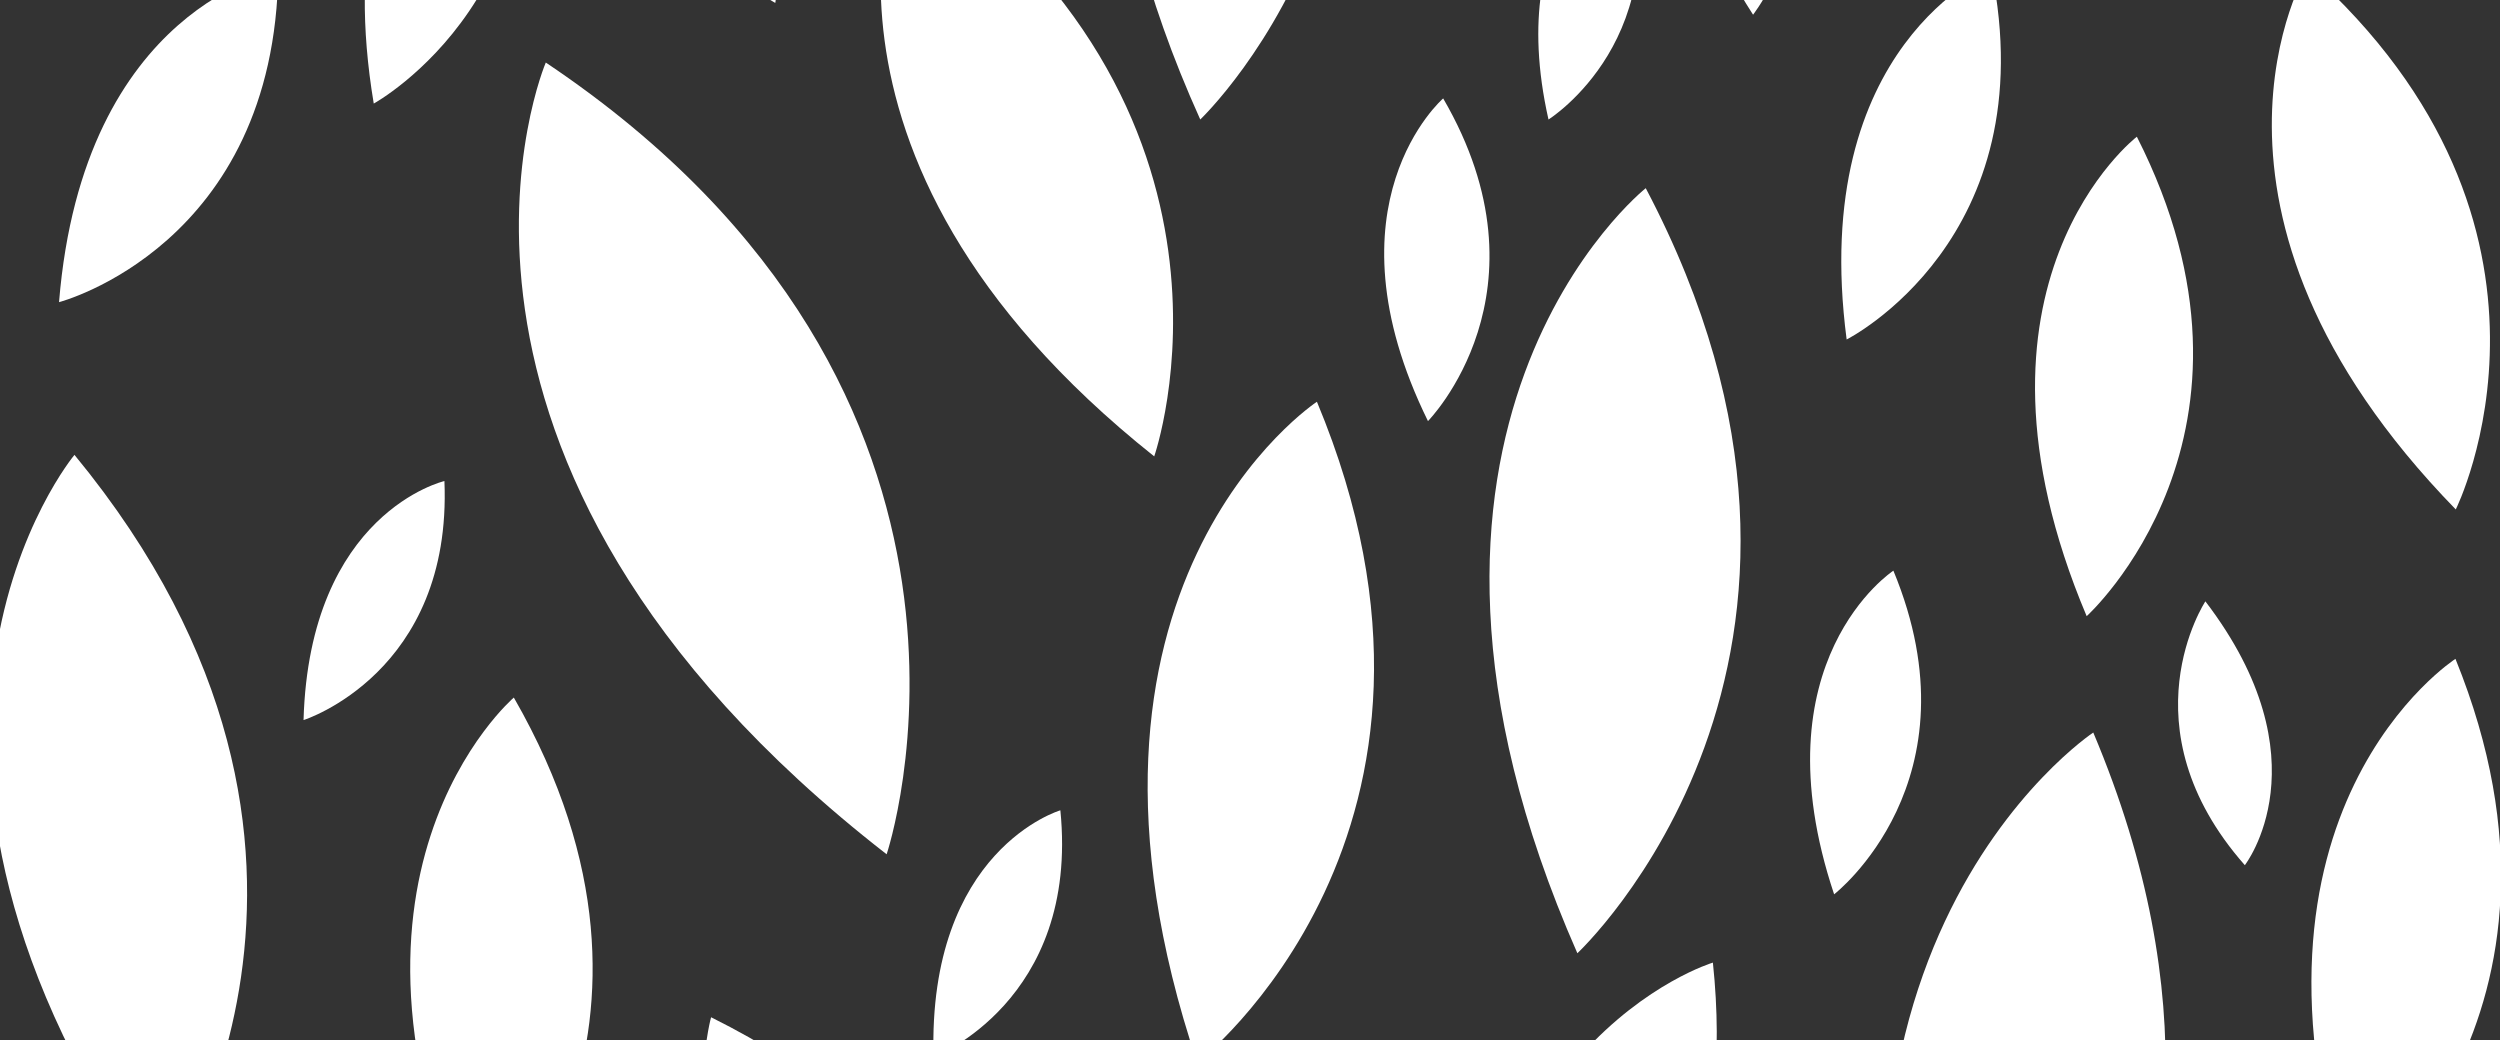
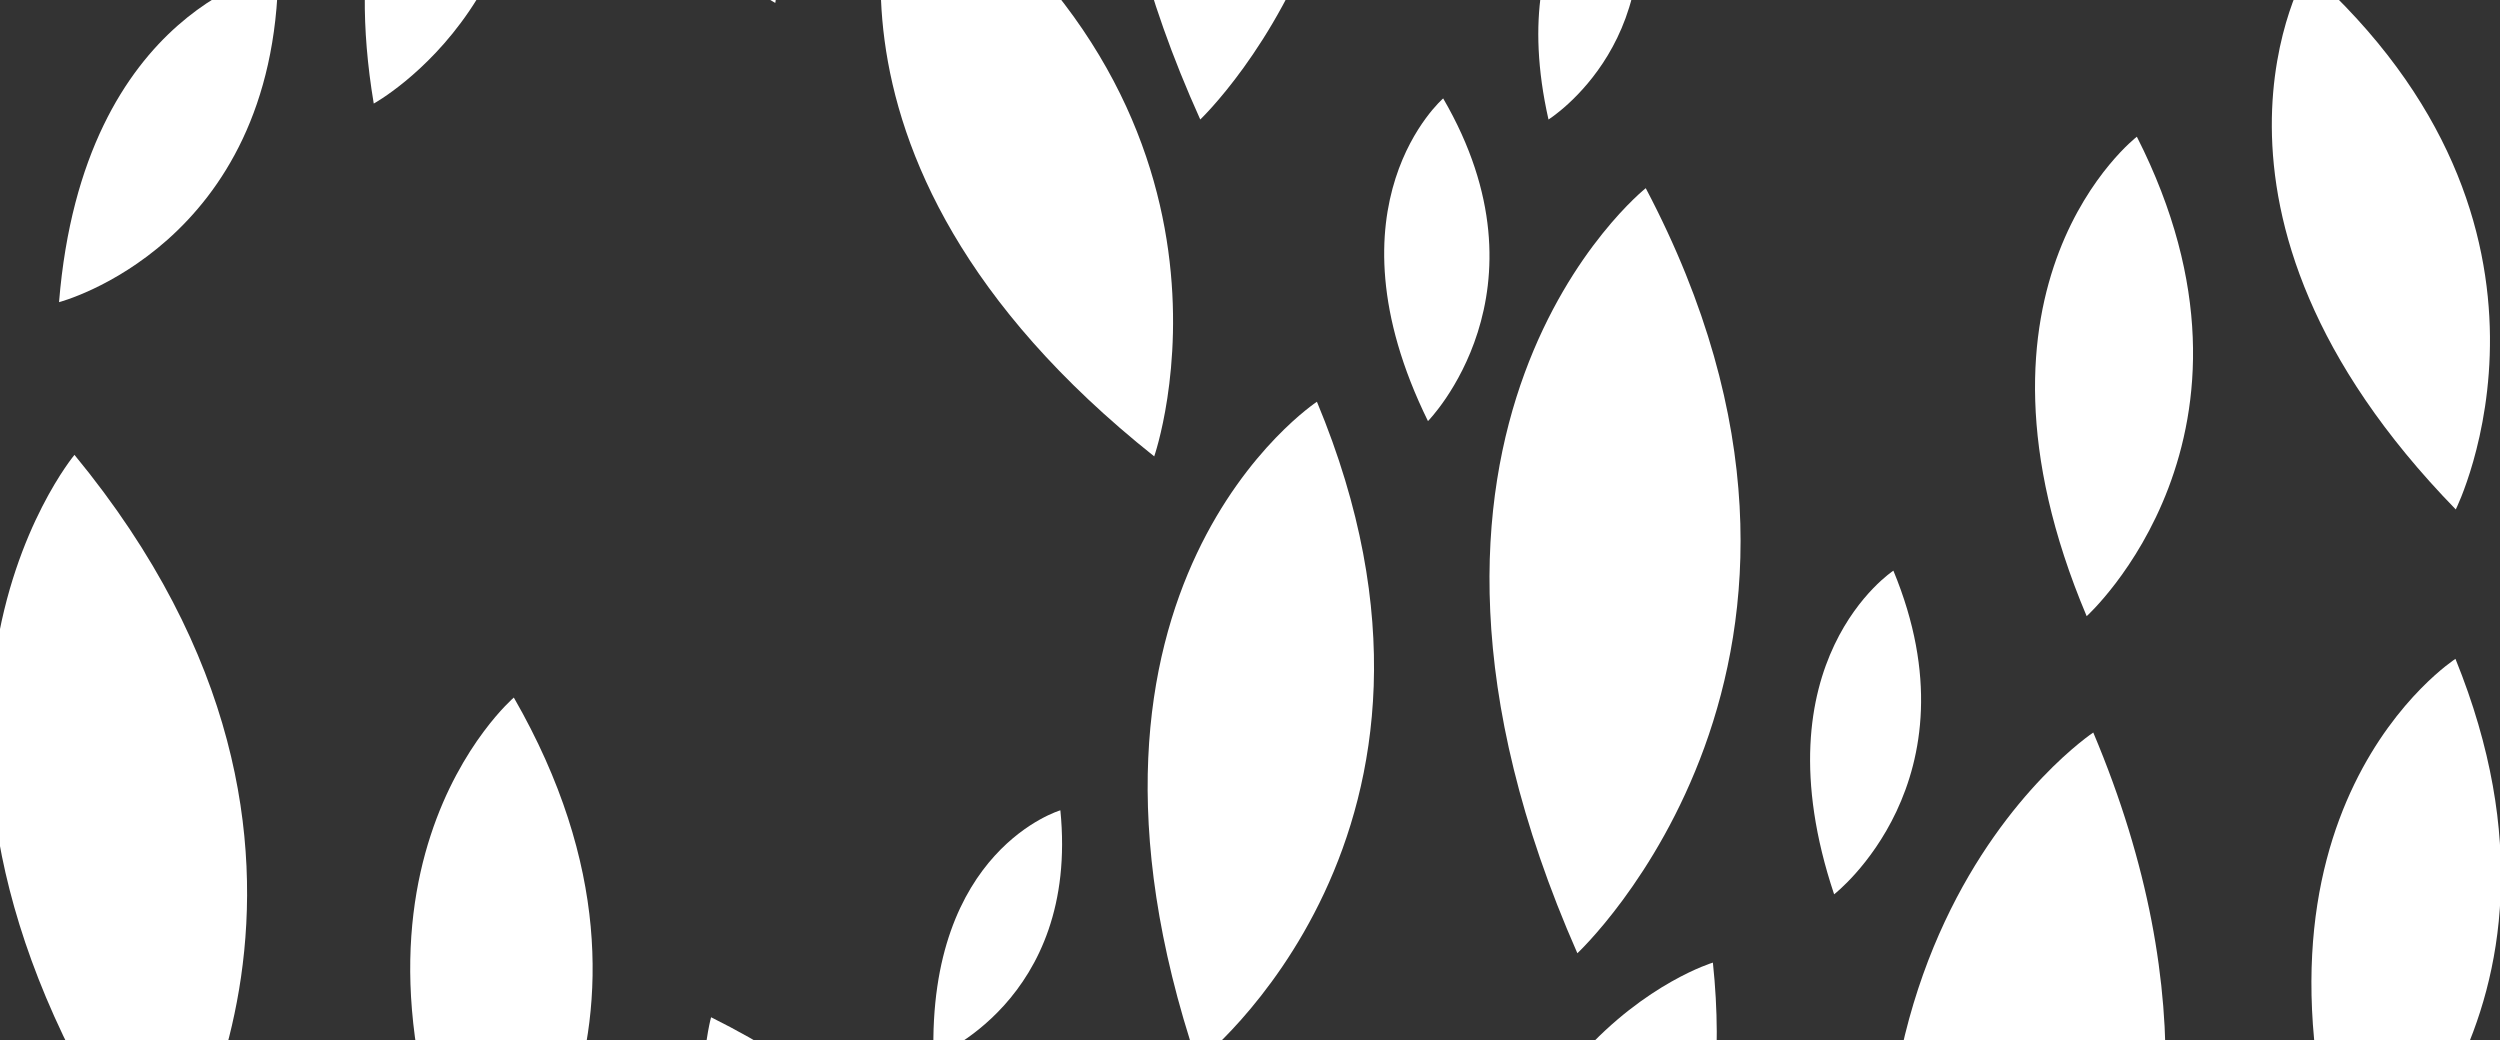
<svg xmlns="http://www.w3.org/2000/svg" id="Layer_1" data-name="Layer 1" viewBox="0 0 1992.85 829.35">
  <rect x="0" y="0" width="1992.85" height="829.35" fill="#333333" stroke="none" />
  <defs>
    <style>.cls-1{fill:#fff;}</style>
  </defs>
-   <path class="cls-1" d="M706.77,681S830.24,314.67,435.07,49.85c0,0-134.85,315.18,271.7,631.13" />
  <path class="cls-1" d="M956.77,95.26s240.06-227.95,46.85-586.42c0,0-228.2,184.69-46.85,586.42" />
  <path class="cls-1" d="M386.26,1001.51s177.22-177.77,23.33-445.46c0,0-169.14,144.73-23.33,445.46" />
  <path class="cls-1" d="M127.83,955.76S322.12,681.68,59.36,362.6c0,0-191,228.68,68.47,593.16" />
  <path class="cls-1" d="M1957.6,406.09S2069.71,181.54,1839.23-24c0,0-114.85,190.66,118.37,430.1" />
  <path class="cls-1" d="M1552.69,1239.55s295-231,115.94-655.63c0,0-277,183.51-115.94,655.63" />
  <path class="cls-1" d="M954.39,847.07s238-184.76,95.38-526.82c0,0-223.33,146.66-95.38,526.82" />
  <path class="cls-1" d="M839.49,1271.71s59-295.36-272.65-460.82c0,0-72.92,257,272.65,460.82" />
-   <path class="cls-1" d="M1472,270.64S1631.1,190.6,1587.4-24c0,0-146.24,59.61-115.36,294.65" />
  <path class="cls-1" d="M47.06,240.86s172.33-44.81,174.76-263.8c0,0-155.49,27.54-174.76,263.8" />
  <path class="cls-1" d="M1163.92,1165.33s234-91,201.49-398c0,0-213.22,64-201.49,398" />
  <path class="cls-1" d="M1257.38,759.87S1509.44,525,1311.89,150c0,0-239.32,190-54.51,609.86" />
  <path class="cls-1" d="M1873.8,963.39s199.69-152.09,83.54-438.19c0,0-187.2,120.47-83.54,438.19" />
  <path class="cls-1" d="M744.18,842.66s116.27-44.41,101.08-196.74c0,0-105.91,31.12-101.08,196.74" />
  <path class="cls-1" d="M297.93,82.56S463.62-8.28,409.24-234.25c0,0-152.85,68.7-111.31,316.81" />
  <path class="cls-1" d="M618,2.32S641.37-119.89,503.76-187c0,0-29.2,106.41,114.28,189.37" />
  <path class="cls-1" d="M1462.05,712.9s116.75-90.27,47.24-258c0,0-109.53,71.62-47.24,258" />
-   <path class="cls-1" d="M242,574S360.62,536.4,354.27,383.46c0,0-107.53,24.92-112.31,190.55" />
  <path class="cls-1" d="M1234.36,95.26S1340,29.44,1295.92-117.17c0,0-98,50.79-61.56,212.43" />
-   <path class="cls-1" d="M1397.44,11.73s108.28-138.44-21.15-311.63c0,0-105.45,114.8,21.15,311.63" />
-   <path class="cls-1" d="M1758,479.36s-65.88,99.87,31.45,210.31c0,0,65.25-83.67-31.45-210.31" />
  <path class="cls-1" d="M1138.29,335.68s101.77-103.16,12.12-257.23c0,0-97.2,84.06-12.12,257.23" />
  <path class="cls-1" d="M920.07,363.8s96.76-276.76-200.68-481c0,0-104.95,237.89,200.68,481" />
  <path class="cls-1" d="M1663.37,491.18s160.41-145,40-382.21c0,0-152,117-40,382.21" />
</svg>